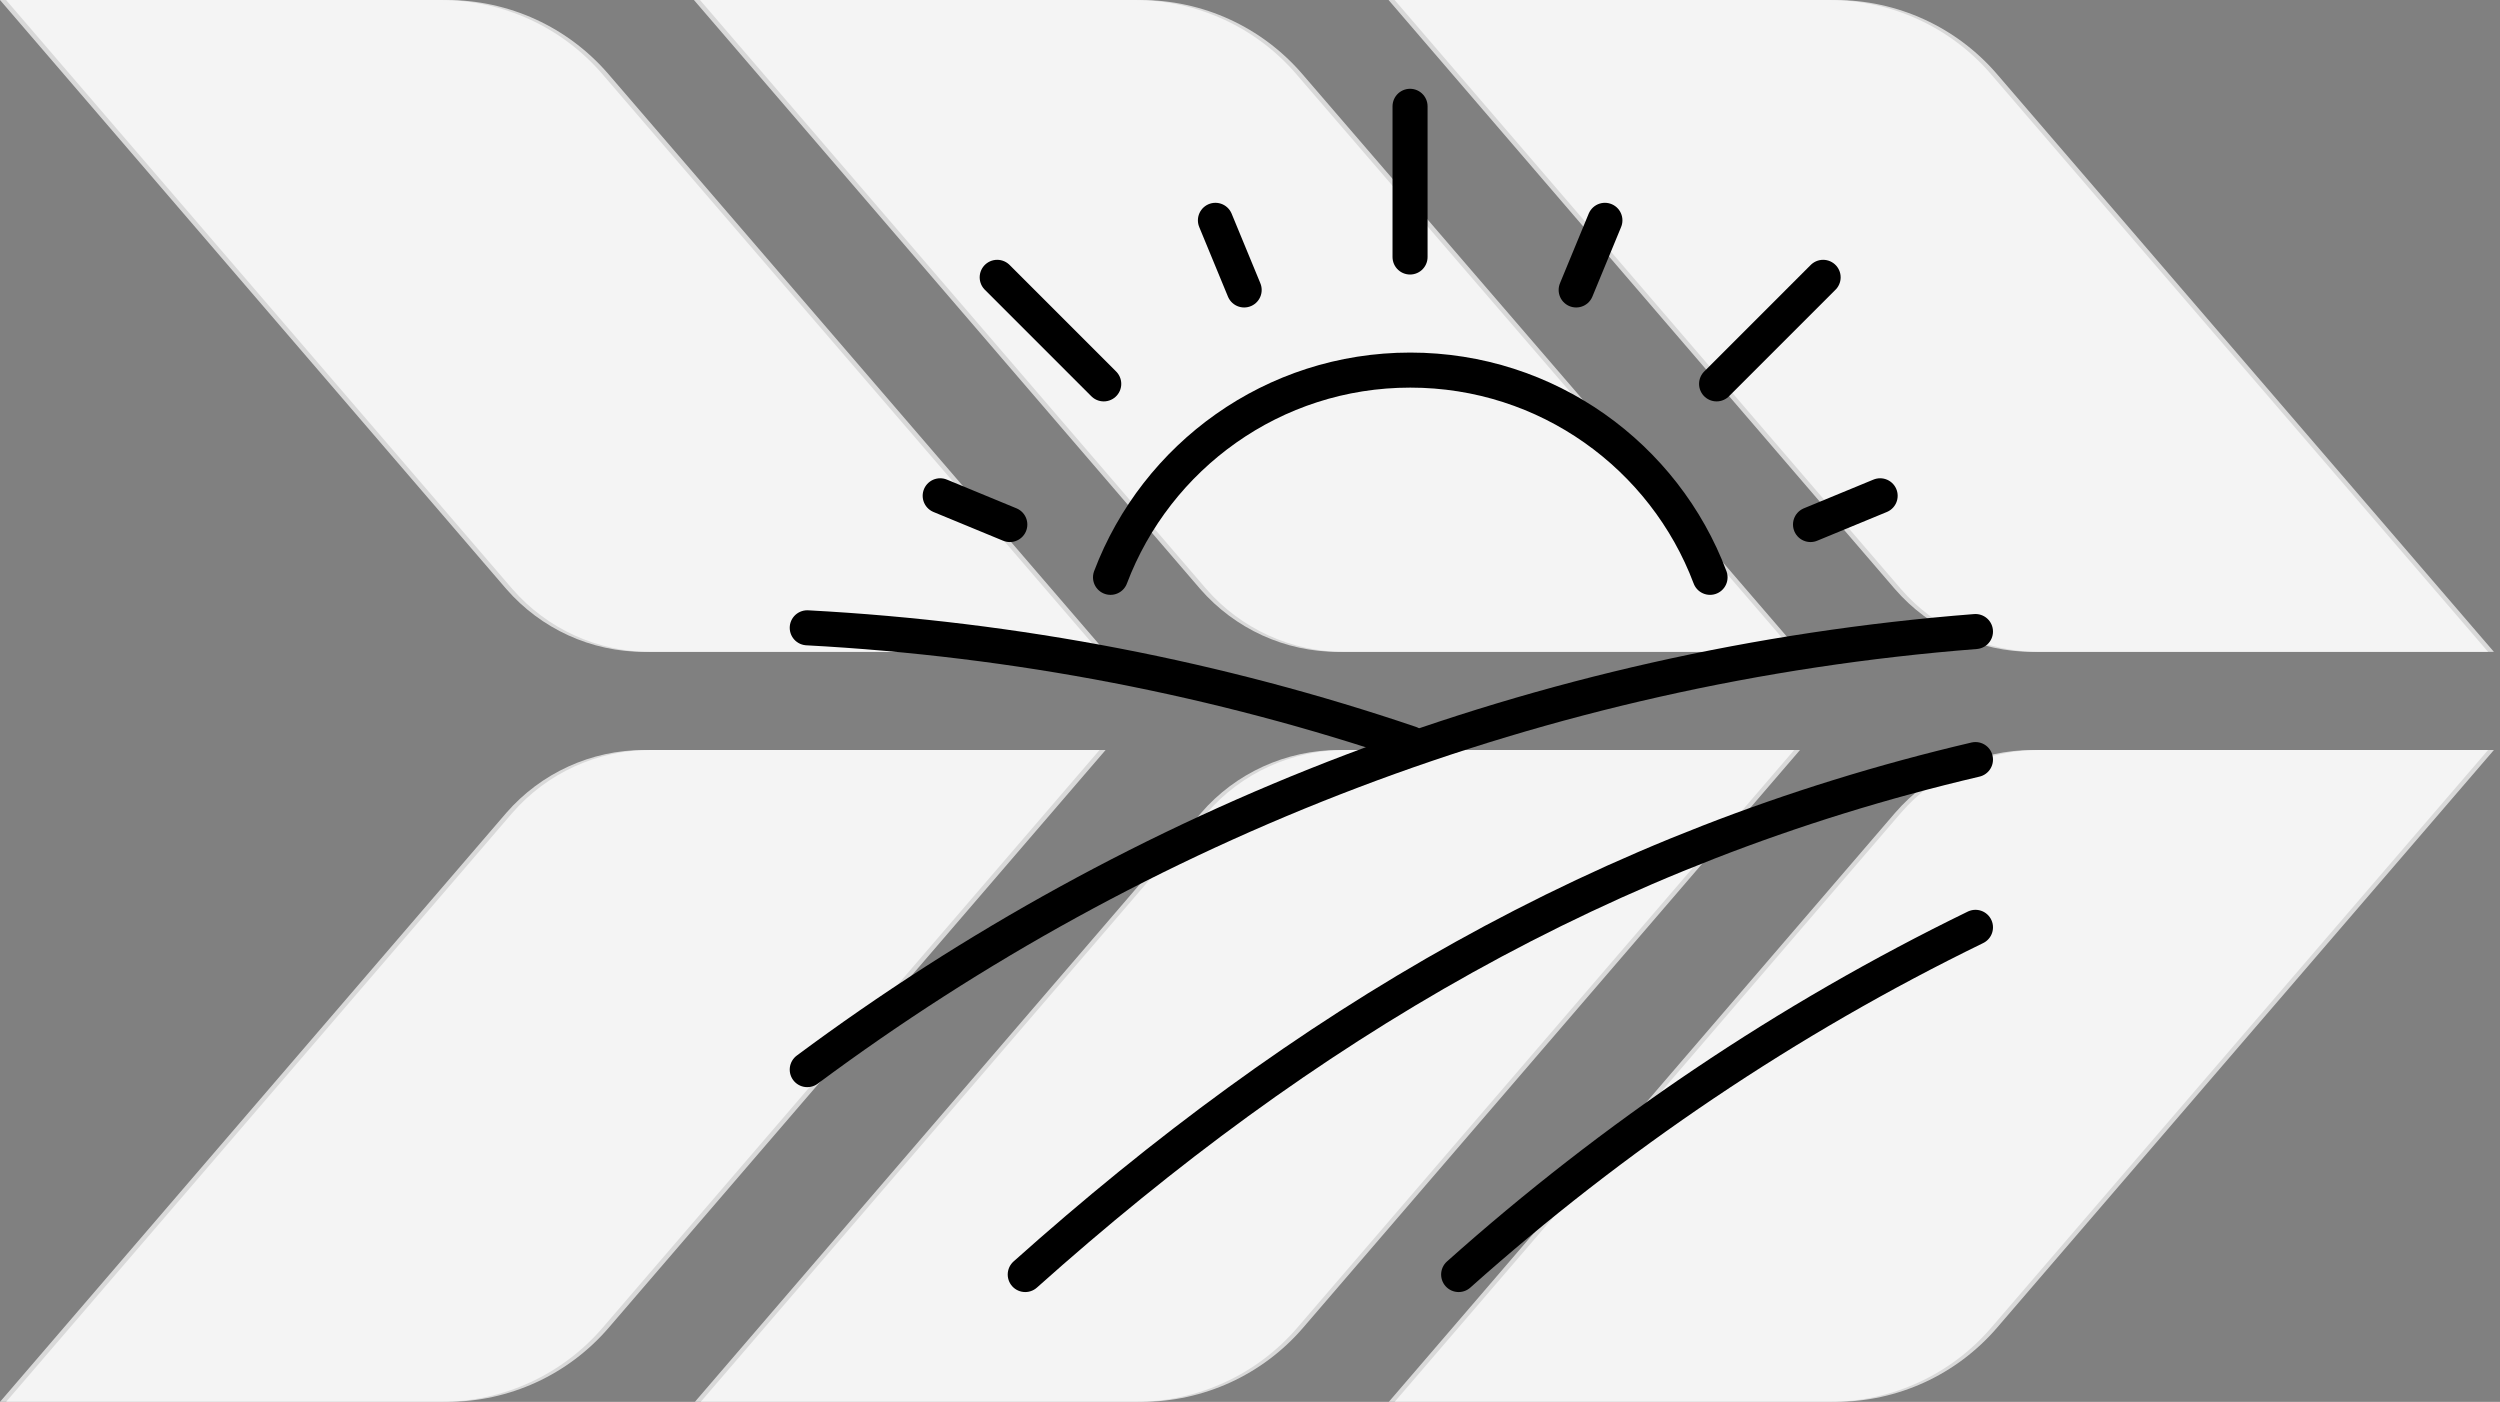
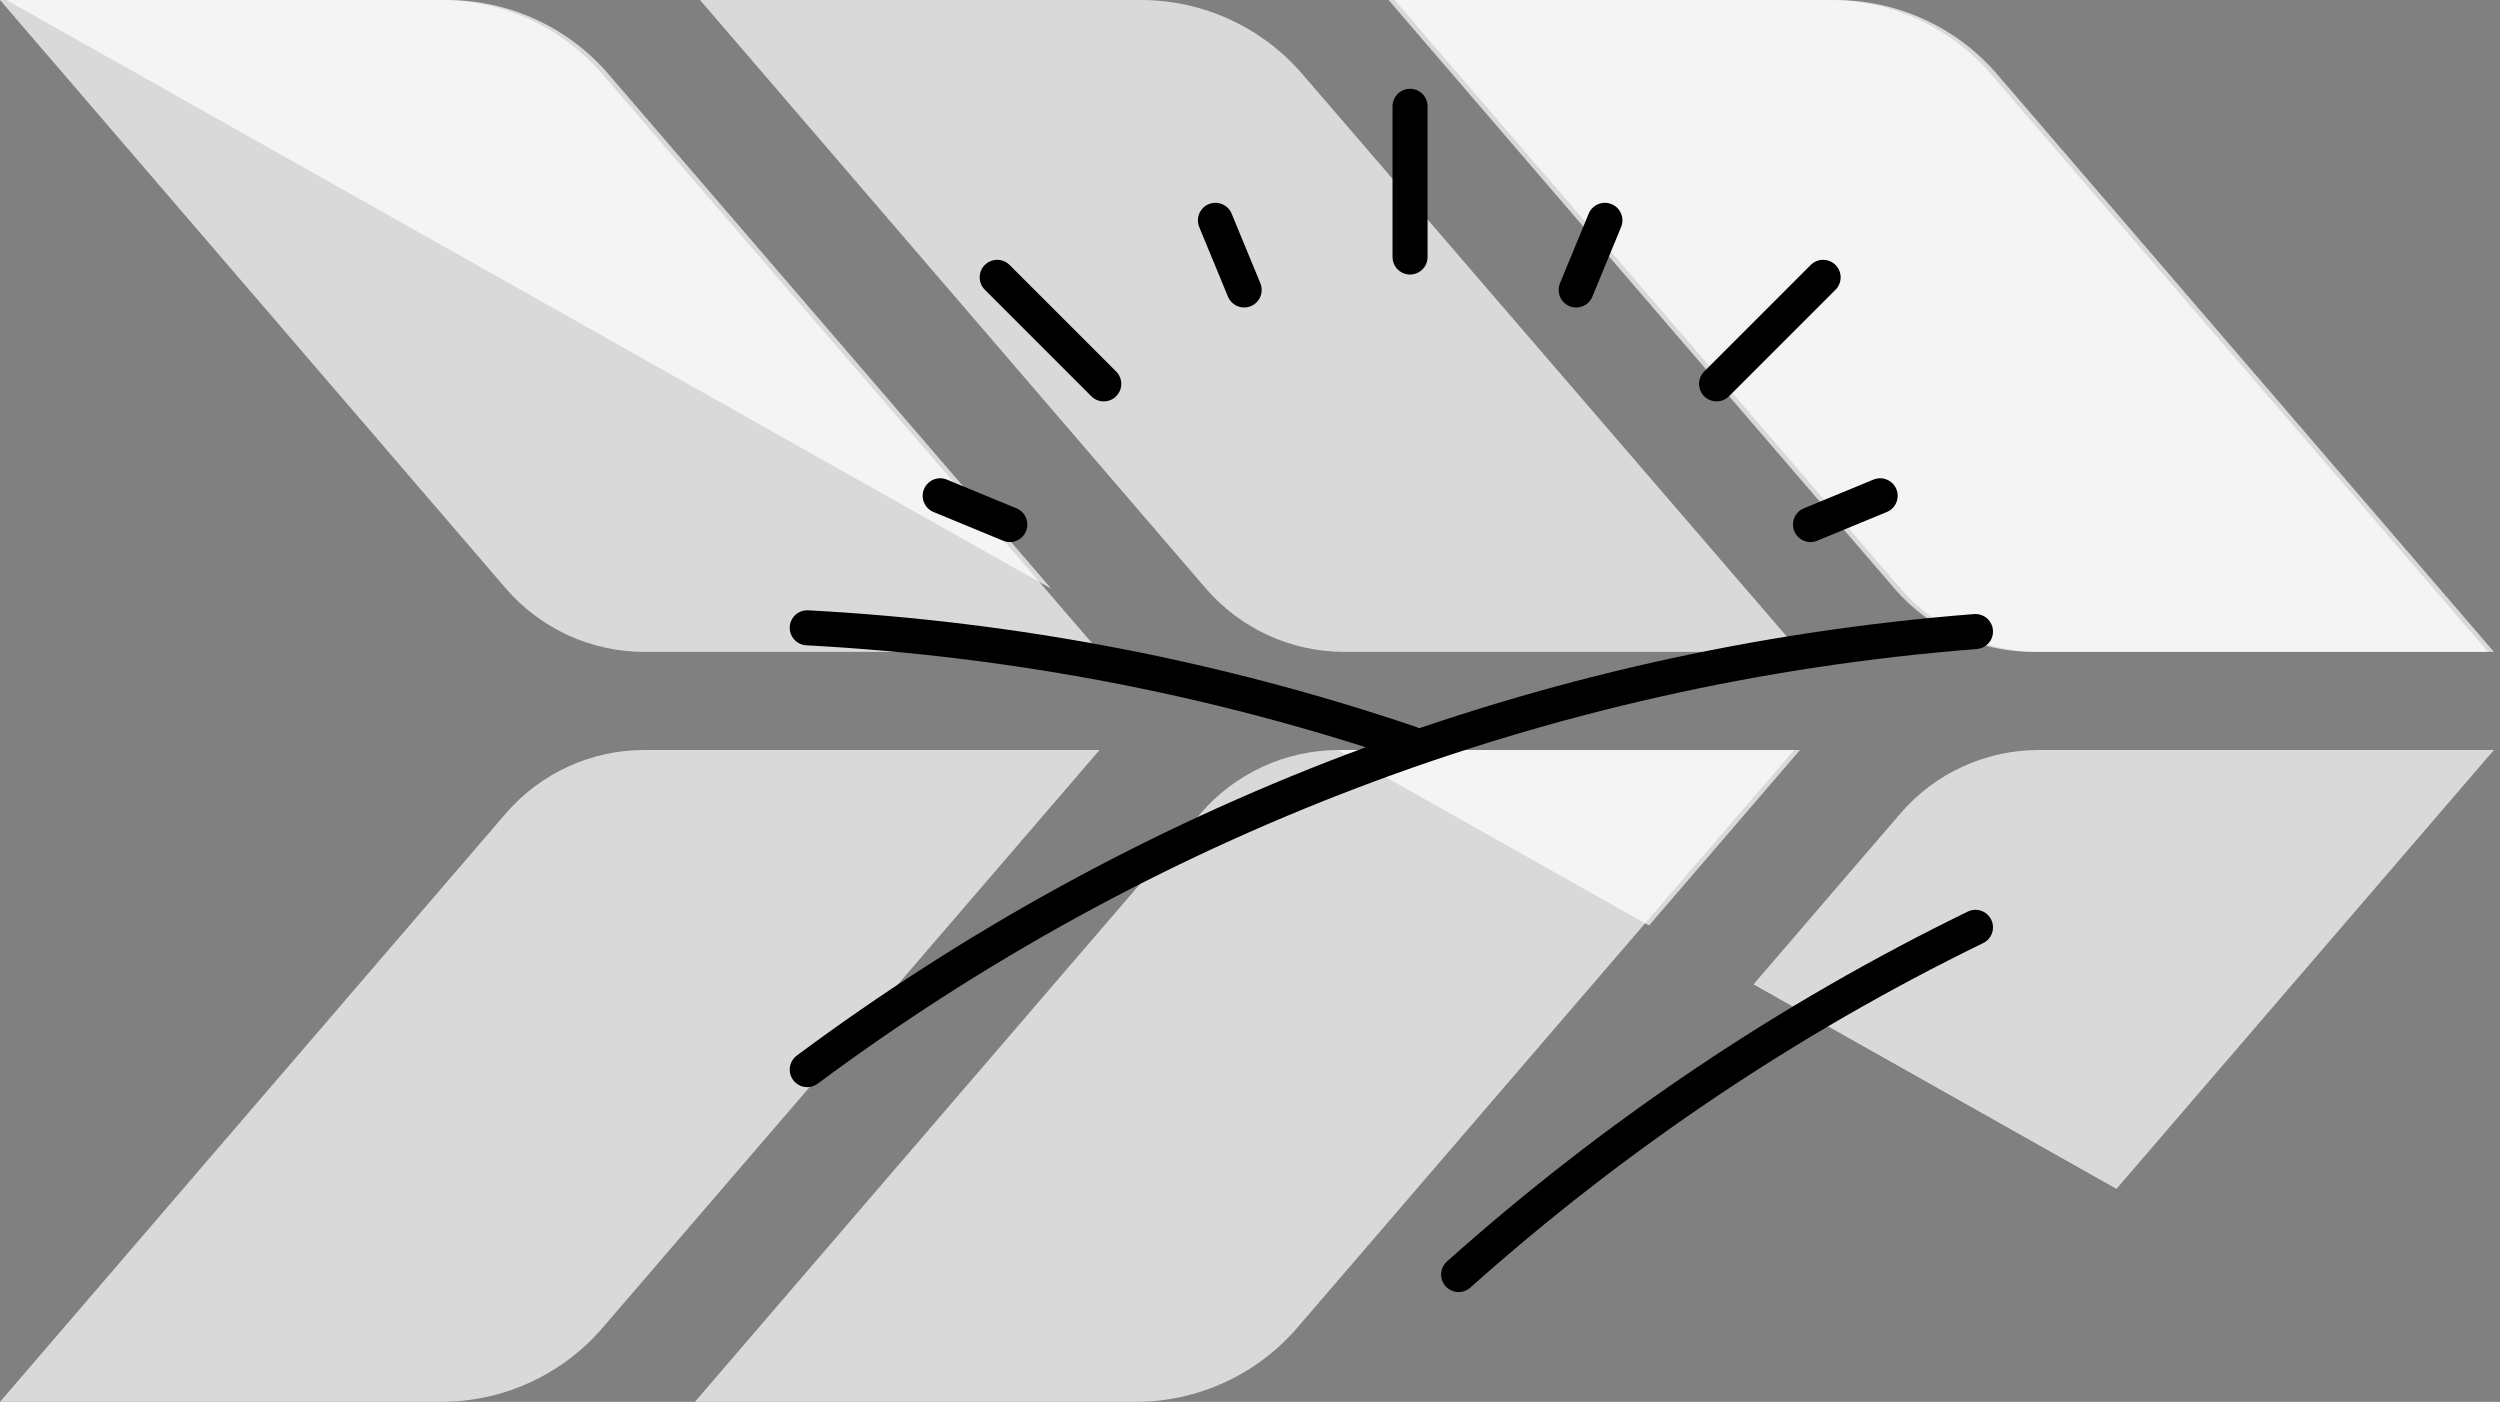
<svg xmlns="http://www.w3.org/2000/svg" viewBox="0 0 107 60">
  <rect x="0" y="0" width="107" height="60" fill="#808080" stroke="none" />
  <clipPath id="a">
-     <path d="m.26 0h106.49v60h-106.49z" />
+     <path d="m.26 0h106.49v60z" />
  </clipPath>
  <clipPath id="b">
    <path d="m0 0h106.49v60h-106.49z" />
  </clipPath>
  <g clip-path="url(#a)">
    <g fill="#fff" opacity=".7">
      <path d="m106.74 27.9-21.27-24.73c-1.73-2.01-4.26-3.17-6.92-3.17h-18.86l21.67 25.21c1.47 1.7 3.63 2.69 5.9 2.69h19.49z" />
      <path d="m77.04 27.9-21.3-24.73c-1.73-2.01-4.25-3.17-6.92-3.17h-18.86l21.67 25.21c1.48 1.7 3.63 2.69 5.9 2.69h19.52z" />
      <path d="m47.32 27.9-21.28-24.73c-1.73-2.01-4.25-3.17-6.92-3.17h-18.86l21.67 25.21c1.48 1.7 3.63 2.69 5.9 2.69z" />
      <path d="m106.74 32.1-21.27 24.73c-1.73 2.01-4.25 3.17-6.92 3.17h-18.86l21.67-25.21c1.47-1.7 3.63-2.69 5.9-2.69h19.49z" />
      <path d="m77.04 32.1-21.27 24.73c-1.73 2.01-4.26 3.17-6.92 3.17h-18.86l21.67-25.21c1.47-1.7 3.63-2.69 5.9-2.69h19.49z" />
      <path d="m47.32 32.1-21.27 24.73c-1.73 2.01-4.25 3.17-6.92 3.17h-18.87l21.67-25.21c1.48-1.7 3.63-2.69 5.9-2.69z" />
    </g>
  </g>
  <g clip-path="url(#b)">
    <g fill="#fff" opacity=".7">
      <path d="m106.49 27.9-21.28-24.73c-1.73-2.01-4.25-3.17-6.92-3.17h-18.86l21.67 25.21c1.47 1.7 3.63 2.69 5.9 2.69z" />
-       <path d="m76.79 27.9-21.31-24.73c-1.73-2.01-4.25-3.17-6.92-3.17h-18.86l21.67 25.21c1.48 1.7 3.63 2.69 5.9 2.69z" />
      <path d="m47.06 27.9-21.28-24.73c-1.73-2.01-4.25-3.17-6.92-3.17h-18.86l21.67 25.21c1.48 1.7 3.63 2.69 5.9 2.69z" />
-       <path d="m106.49 32.1-21.27 24.73c-1.73 2.01-4.25 3.17-6.92 3.17h-18.86l21.67-25.21c1.47-1.7 3.63-2.69 5.9-2.69h19.49z" />
      <path d="m76.79 32.1-21.27 24.73c-1.73 2.01-4.26 3.17-6.92 3.17h-18.86l21.67-25.21c1.47-1.7 3.63-2.69 5.9-2.69h19.49z" />
      <path d="m47.06 32.1-21.27 24.73c-1.73 2.01-4.25 3.17-6.92 3.17h-18.87l21.67-25.21c1.48-1.7 3.63-2.69 5.9-2.69z" />
    </g>
  </g>
  <g fill="none" stroke="#000" stroke-linecap="round" stroke-linejoin="round" stroke-width="1.5">
    <path d="m60.35 4.55v6.45" />
    <path d="m78.03 11.87-4.56 4.56" />
    <path d="m42.68 11.87 4.56 4.56" />
    <path d="m52.02 9.43 1.23 2.98" />
    <path d="m40.24 21.22 2.98 1.23" />
    <path d="m68.69 9.43-1.23 2.98" />
    <path d="m80.47 21.22-2.98 1.23" />
-     <path d="m47.53 24.71c1.96-5.18 6.96-8.87 12.83-8.87s10.88 3.69 12.83 8.87" />
    <path d="m34.55 45.78c14.18-10.54 31.35-17.29 50-18.75" />
-     <path d="m43.88 54.55c11.84-10.58 24.68-18.29 40.67-22.04" />
    <path d="m62.43 54.55c6.62-5.91 14.05-10.93 22.12-14.86" />
    <path d="m34.55 26.87c8.98.48 17.64 2.18 25.81 4.95" />
  </g>
</svg>